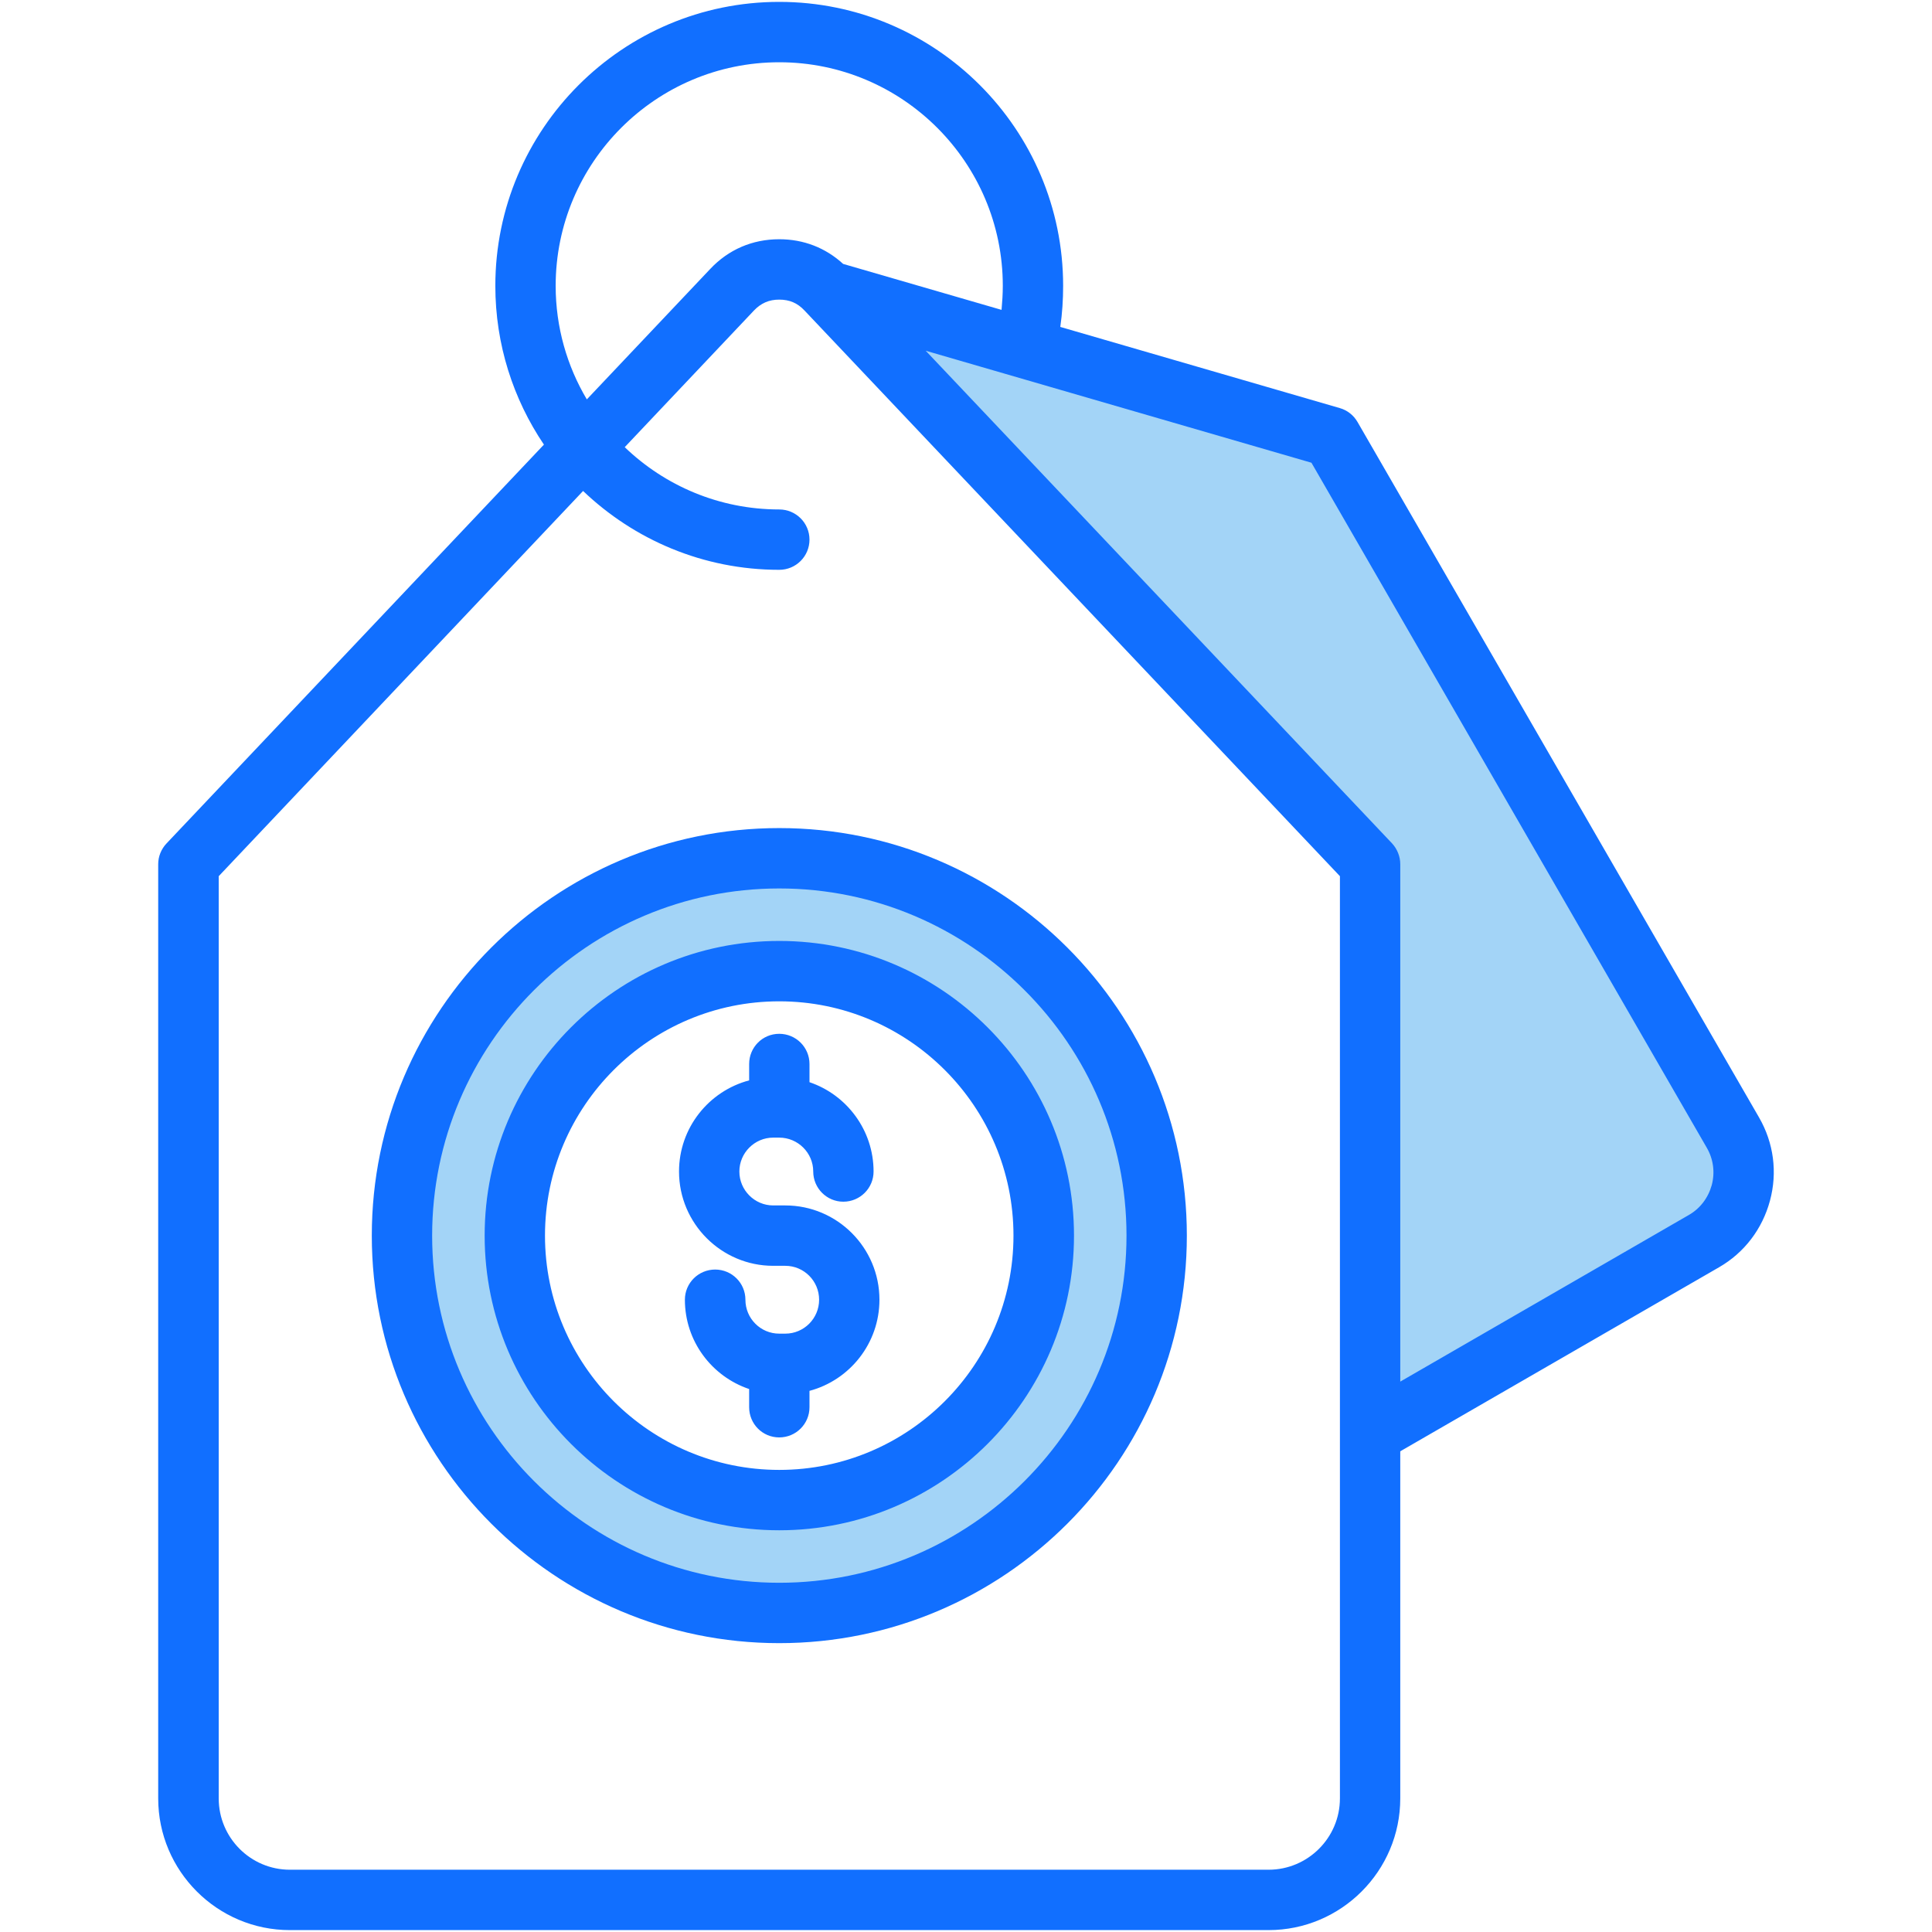
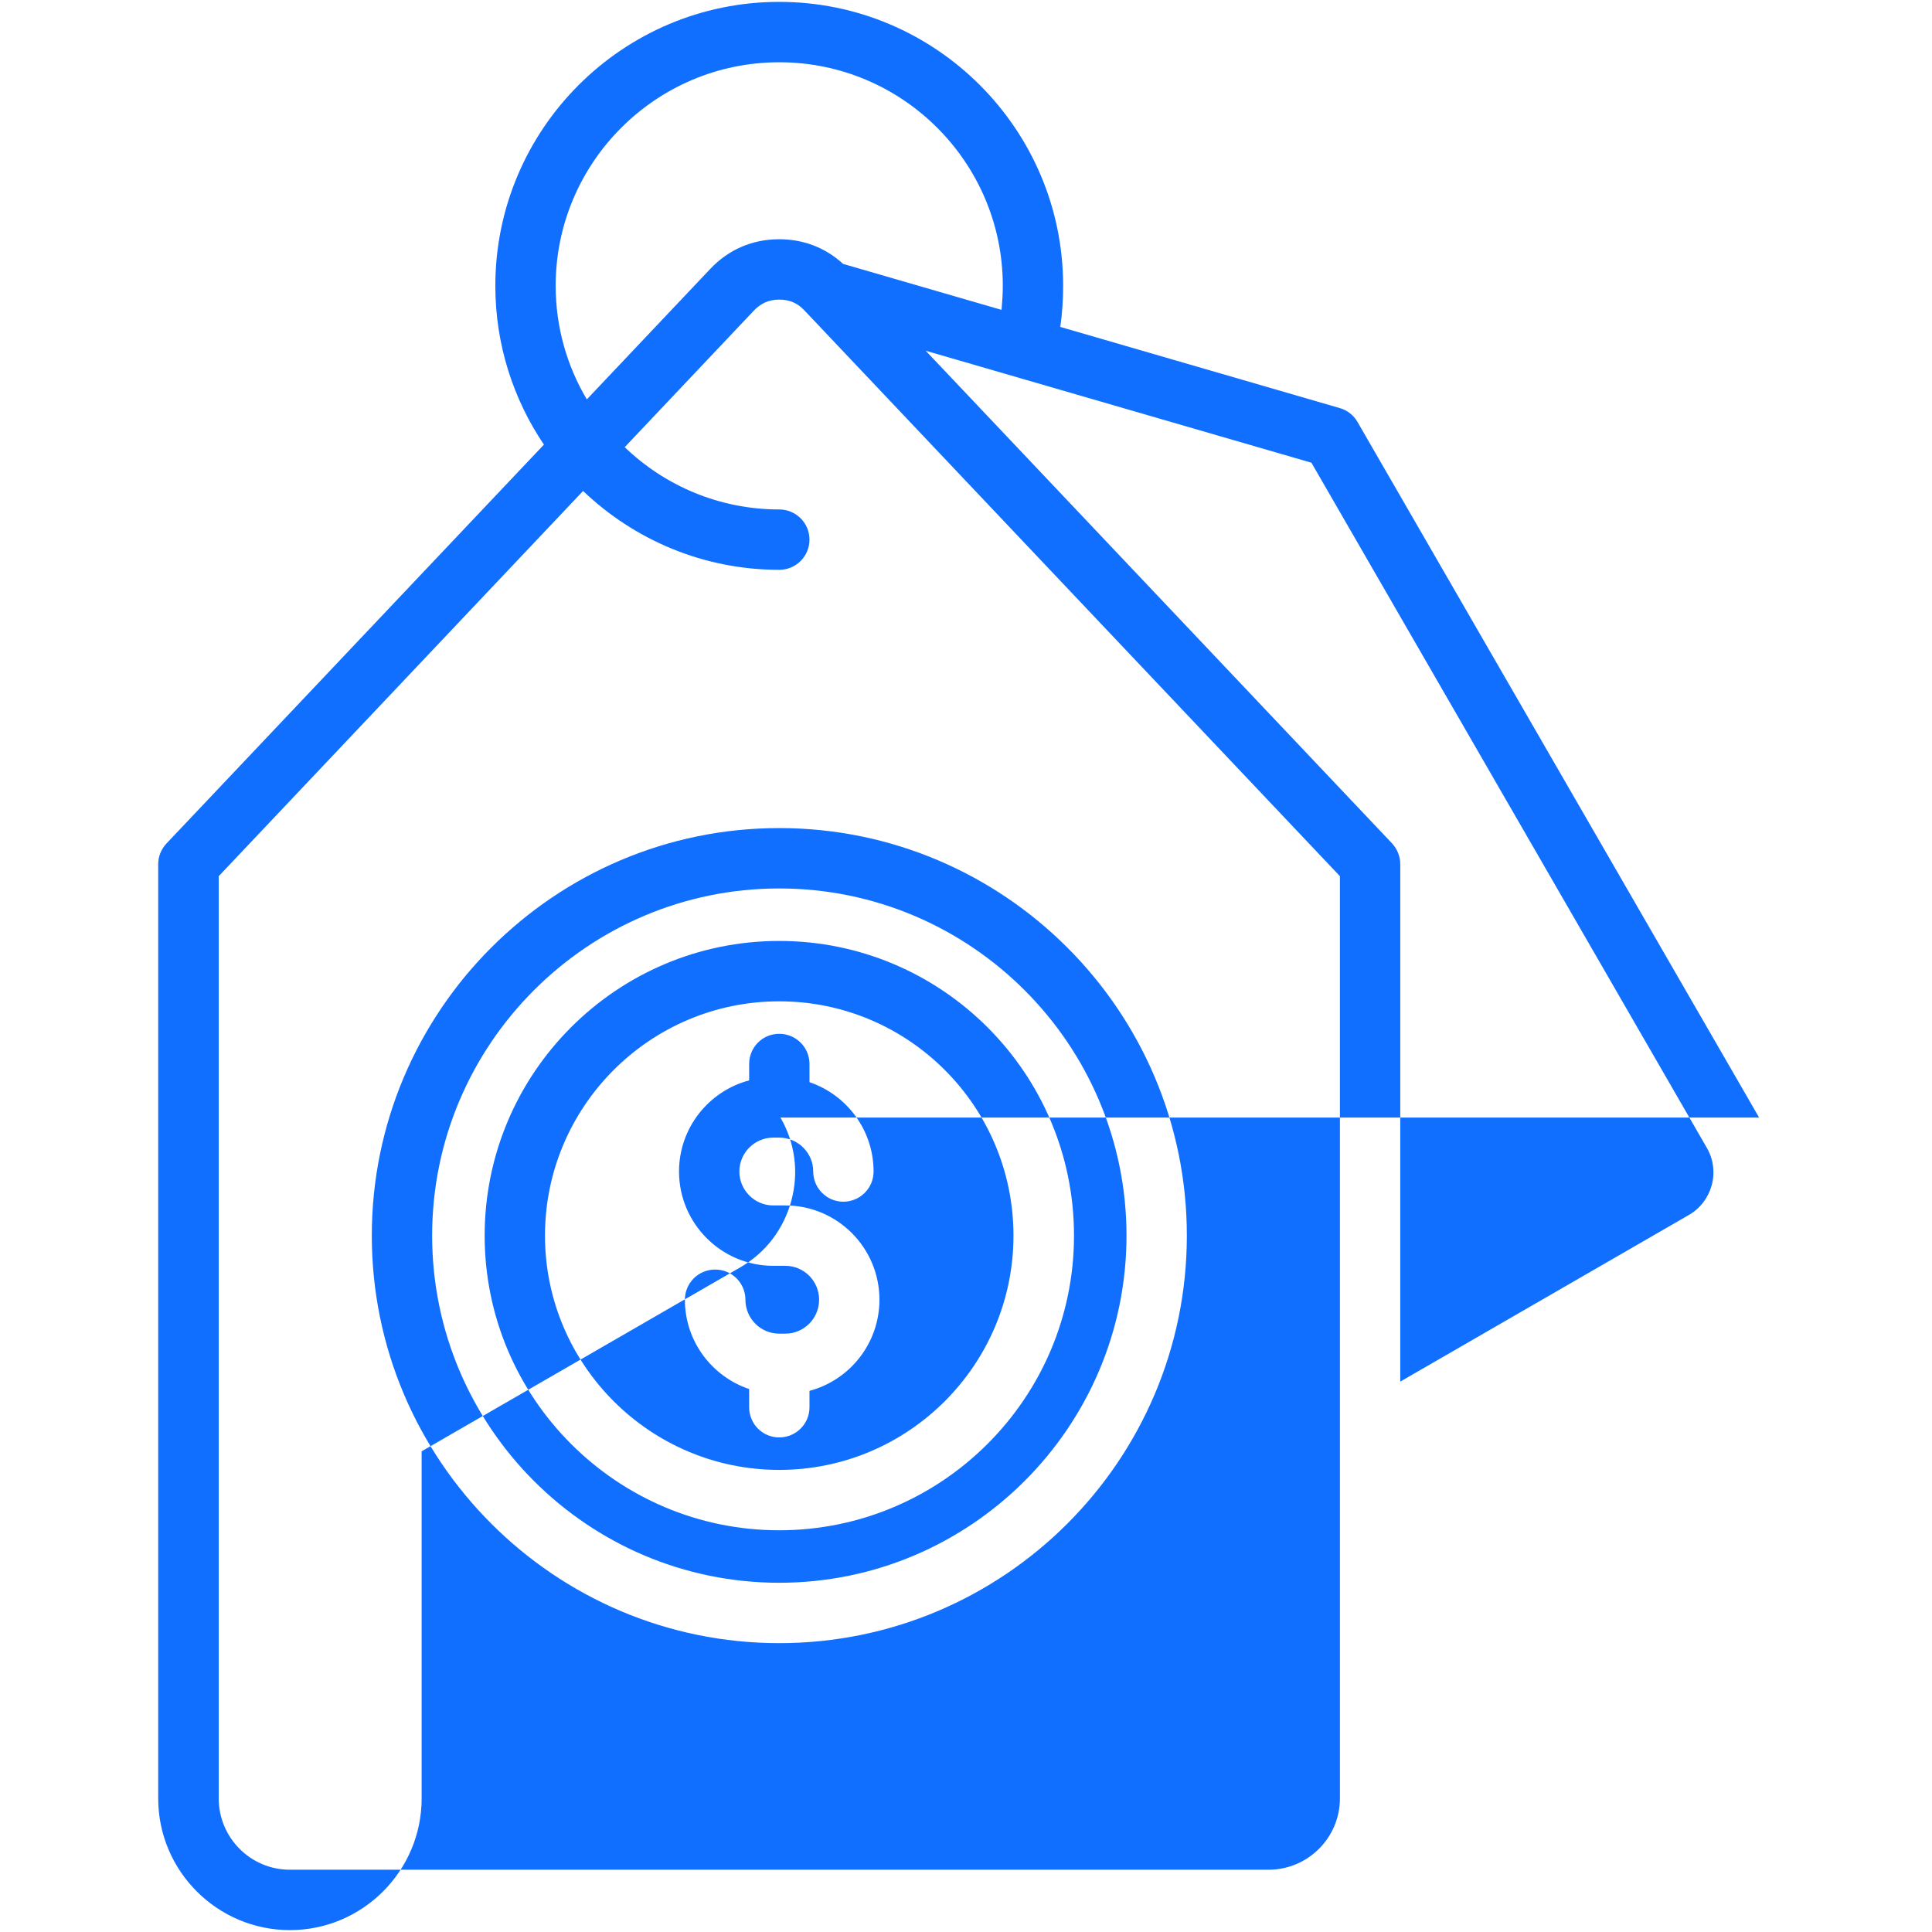
<svg xmlns="http://www.w3.org/2000/svg" id="Layer_1" enable-background="new 0 0 512 512" height="512" viewBox="0 0 512 512" width="512">
  <g clip-rule="evenodd" fill-rule="evenodd">
-     <path d="m206.506 254.36c-40.309 0-73.068 32.791-73.068 73.092s32.762 73.088 73.068 73.088c40.299 0 73.115-32.781 73.115-73.088s-32.814-73.092-73.115-73.092zm22.531-171.345 121.836 35.376 105.771 183.27c2.402 4.162 3.078 9.066 1.814 13.712-1.262 4.643-4.242 8.541-8.41 10.948l-83.963 48.482v-145.792c0-.779-.33-1.548-.801-2.063zm74.498 244.437c0 53.482-43.557 96.998-97.029 96.998-53.479 0-96.984-43.521-96.984-96.998 0-53.479 43.502-97.002 96.984-97.002 53.474 0 97.029 43.518 97.029 97.002z" fill="#a3d4f7" />
-     <path d="m206.506 273.97c4.434 0 8.018 3.58 8.018 8v4.821c9.859 3.34 16.982 12.688 16.982 23.671 0 4.42-3.586 8-8.02 8-4.387 0-7.971-3.58-7.971-8 0-4.949-4.057-8.981-9.01-8.981h-1.605c-4.904 0-8.961 4.032-8.961 8.981 0 4.957 4.057 8.99 8.961 8.99h3.209c13.773 0 24.953 11.208 24.953 24.986 0 11.563-7.877 21.313-18.539 24.152v4.34c0 4.42-3.584 8-8.018 8-4.436 0-7.973-3.58-7.973-8v-4.821c-9.906-3.34-17.029-12.688-17.029-23.671 0-4.415 3.586-7.995 8.02-7.995s8.02 3.58 8.02 7.995c0 4.963 4.01 8.991 8.963 8.991h1.604c4.953 0 8.963-4.028 8.963-8.991 0-4.957-4.01-8.985-8.963-8.985h-3.21c-13.727 0-24.953-11.213-24.953-24.991 0-11.563 7.879-21.313 18.586-24.152v-4.34c0-4.42 3.537-8 7.973-8zm62.076 53.482c0-34.241-27.83-62.091-62.076-62.091s-62.078 27.85-62.078 62.091c0 34.237 27.832 62.087 62.078 62.087s62.076-27.85 62.076-62.087zm-140.144 0c0 43.059 35 78.088 78.068 78.088 43.066 0 78.115-35.029 78.115-78.088 0-43.063-35.049-78.092-78.115-78.092-43.068 0-78.068 35.03-78.068 78.092zm170.097 0c0-50.732-41.32-92.002-92.029-92.002s-91.984 41.27-91.984 92.002c0 50.729 41.275 91.998 91.984 91.998s92.029-41.269 92.029-91.998zm-200.004 0c0 59.549 48.443 107.998 107.975 107.998 59.576 0 108.021-48.449 108.021-107.998s-48.445-108.003-108.021-108.003c-59.531 0-107.975 48.454-107.975 108.003zm355.104-13.391c-.943 3.378-3.066 6.203-6.086 7.93l-76.463 44.152v-137.132c0-2.037-.803-4.01-2.17-5.5l-123.59-130.561 102.221 29.681 104.768 181.528c1.744 3 2.216 6.51 1.32 9.902zm-98.541 162.538v-244.399l-141.891-149.91c-1.84-1.972-3.963-2.887-6.697-2.887-2.689 0-4.813.915-6.699 2.887l-34.246 36.214c10.613 10.207 25.047 16.509 40.945 16.509 4.434 0 8.018 3.581 8.018 7.996 0 4.42-3.584 8-8.018 8-20.143 0-38.445-7.967-51.982-20.896l-96.561 102.087v244.398c0 10.42 8.443 18.9 18.869 18.9h259.346c10.426.001 18.916-8.479 18.916-18.899zm-207.836-400.847c0 10.977 3.02 21.27 8.256 30.091l32.689-34.553c4.857-5.16 11.18-7.888 18.303-7.888 6.461 0 12.264 2.26 16.934 6.538l41.982 12.18c.189-2.108.33-4.24.33-6.368 0-32.671-26.557-59.251-59.246-59.251s-59.248 26.58-59.248 59.251zm318.924 220.412-106.418-184.321c-1.037-1.793-2.689-3.113-4.67-3.685l-74.105-21.52c.52-3.589.754-7.235.754-10.887 0-41.491-33.727-75.252-75.236-75.252-41.512 0-75.238 33.761-75.238 75.252 0 15.576 4.764 30.058 12.877 42.077l-100.003 105.683c-1.416 1.49-2.217 3.463-2.217 5.5v247.588c0 19.24 15.66 34.901 34.906 34.901h259.346c19.246 0 34.908-15.661 34.908-34.901v-91.989l84.482-48.771c6.699-3.858 11.463-10.128 13.492-17.638 2.028-7.509.991-15.339-2.878-22.037z" fill="#116fff" />
+     <path d="m206.506 273.97c4.434 0 8.018 3.58 8.018 8v4.821c9.859 3.34 16.982 12.688 16.982 23.671 0 4.42-3.586 8-8.02 8-4.387 0-7.971-3.58-7.971-8 0-4.949-4.057-8.981-9.01-8.981h-1.605c-4.904 0-8.961 4.032-8.961 8.981 0 4.957 4.057 8.99 8.961 8.99h3.209c13.773 0 24.953 11.208 24.953 24.986 0 11.563-7.877 21.313-18.539 24.152v4.34c0 4.42-3.584 8-8.018 8-4.436 0-7.973-3.58-7.973-8v-4.821c-9.906-3.34-17.029-12.688-17.029-23.671 0-4.415 3.586-7.995 8.02-7.995s8.02 3.58 8.02 7.995c0 4.963 4.01 8.991 8.963 8.991h1.604c4.953 0 8.963-4.028 8.963-8.991 0-4.957-4.01-8.985-8.963-8.985h-3.21c-13.727 0-24.953-11.213-24.953-24.991 0-11.563 7.879-21.313 18.586-24.152v-4.34c0-4.42 3.537-8 7.973-8zm62.076 53.482c0-34.241-27.83-62.091-62.076-62.091s-62.078 27.85-62.078 62.091c0 34.237 27.832 62.087 62.078 62.087s62.076-27.85 62.076-62.087zm-140.144 0c0 43.059 35 78.088 78.068 78.088 43.066 0 78.115-35.029 78.115-78.088 0-43.063-35.049-78.092-78.115-78.092-43.068 0-78.068 35.03-78.068 78.092zm170.097 0c0-50.732-41.32-92.002-92.029-92.002s-91.984 41.27-91.984 92.002c0 50.729 41.275 91.998 91.984 91.998s92.029-41.269 92.029-91.998zm-200.004 0c0 59.549 48.443 107.998 107.975 107.998 59.576 0 108.021-48.449 108.021-107.998s-48.445-108.003-108.021-108.003c-59.531 0-107.975 48.454-107.975 108.003zm355.104-13.391c-.943 3.378-3.066 6.203-6.086 7.93l-76.463 44.152v-137.132c0-2.037-.803-4.01-2.17-5.5l-123.59-130.561 102.221 29.681 104.768 181.528c1.744 3 2.216 6.51 1.32 9.902zm-98.541 162.538v-244.399l-141.891-149.91c-1.84-1.972-3.963-2.887-6.697-2.887-2.689 0-4.813.915-6.699 2.887l-34.246 36.214c10.613 10.207 25.047 16.509 40.945 16.509 4.434 0 8.018 3.581 8.018 7.996 0 4.42-3.584 8-8.018 8-20.143 0-38.445-7.967-51.982-20.896l-96.561 102.087v244.398c0 10.42 8.443 18.9 18.869 18.9h259.346c10.426.001 18.916-8.479 18.916-18.899zm-207.836-400.847c0 10.977 3.02 21.27 8.256 30.091l32.689-34.553c4.857-5.16 11.18-7.888 18.303-7.888 6.461 0 12.264 2.26 16.934 6.538l41.982 12.18c.189-2.108.33-4.24.33-6.368 0-32.671-26.557-59.251-59.246-59.251s-59.248 26.58-59.248 59.251zm318.924 220.412-106.418-184.321c-1.037-1.793-2.689-3.113-4.67-3.685l-74.105-21.52c.52-3.589.754-7.235.754-10.887 0-41.491-33.727-75.252-75.236-75.252-41.512 0-75.238 33.761-75.238 75.252 0 15.576 4.764 30.058 12.877 42.077l-100.003 105.683c-1.416 1.49-2.217 3.463-2.217 5.5v247.588c0 19.24 15.66 34.901 34.906 34.901c19.246 0 34.908-15.661 34.908-34.901v-91.989l84.482-48.771c6.699-3.858 11.463-10.128 13.492-17.638 2.028-7.509.991-15.339-2.878-22.037z" fill="#116fff" />
  </g>
</svg>